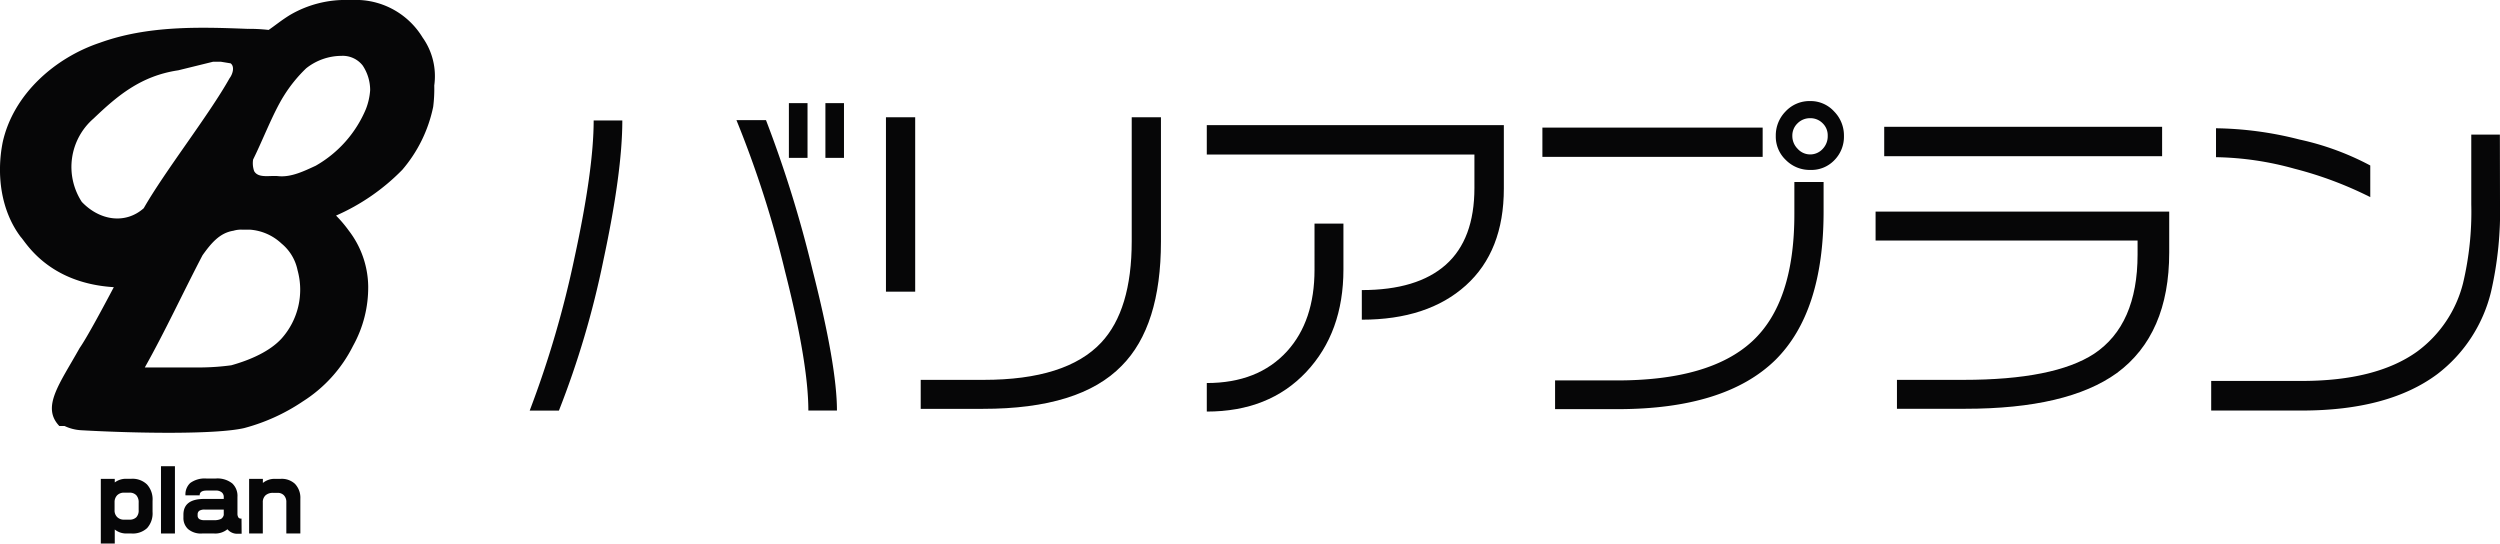
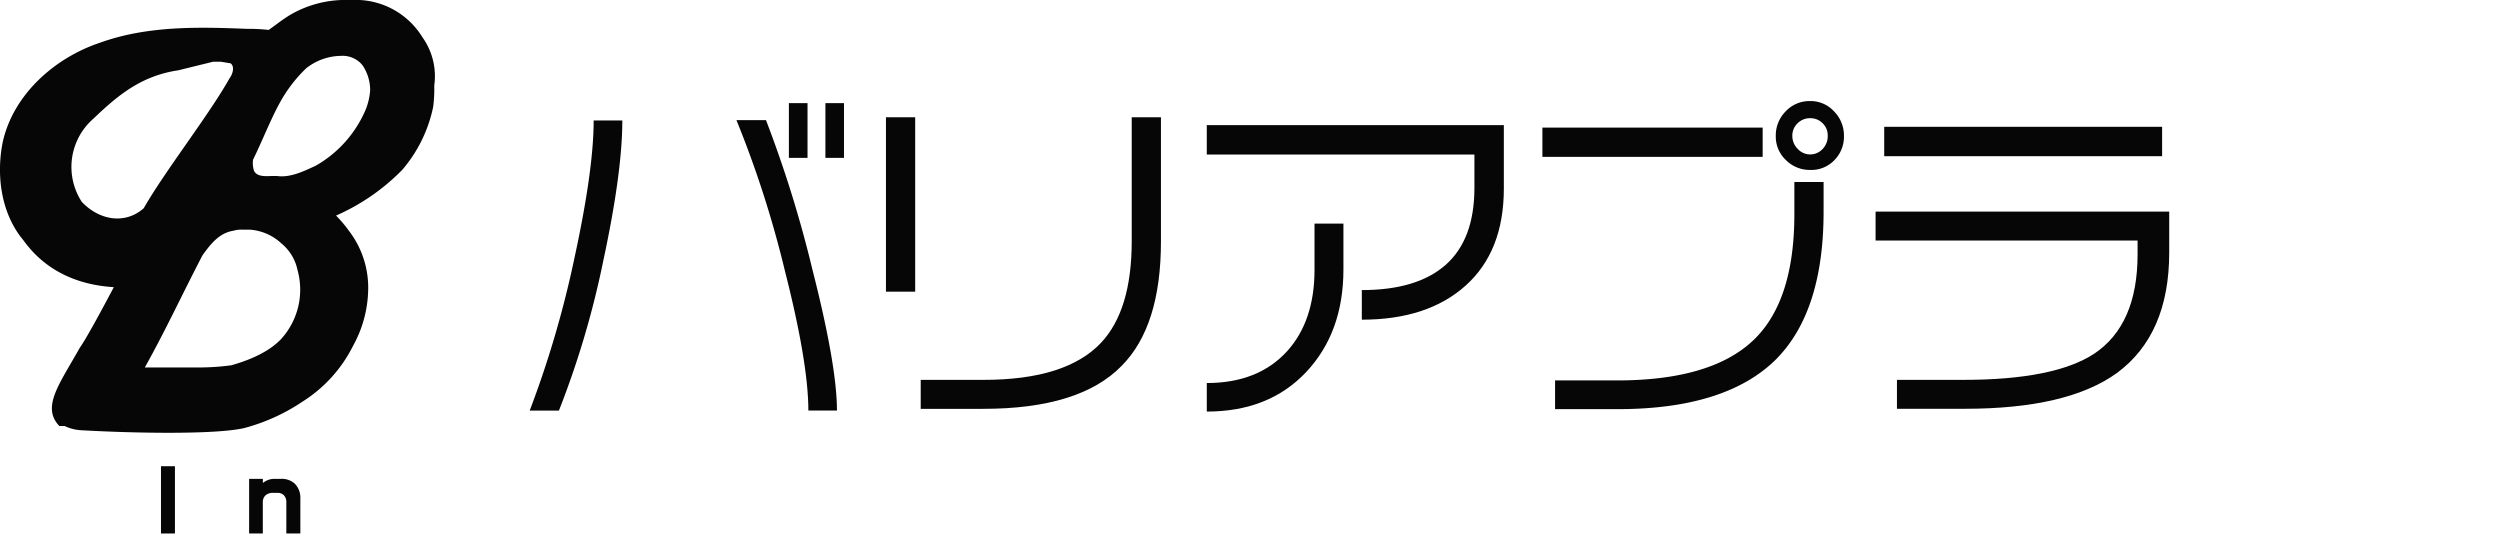
<svg xmlns="http://www.w3.org/2000/svg" viewBox="0 0 394.29 85.72">
  <defs>
    <style>.cls-1{fill:#060607;}</style>
  </defs>
  <g id="レイヤー_2" data-name="レイヤー 2">
    <g id="レイヤー_1-2" data-name="レイヤー 1">
      <path class="cls-1" d="M98.15,19q0,8.15-3,22.12a142.1,142.1,0,0,1-7,23.64H83.54a160.6,160.6,0,0,0,7.09-24.21q3-13.84,3-21.55ZM132,64.75h-4.51q0-7.5-3.69-22a165.88,165.88,0,0,0-7.65-23.8h4.66a188.88,188.88,0,0,1,7.33,23.6Q132,57.69,132,64.75ZM127.36,24.9h-2.94V16.27h2.94Zm5.75,0h-2.93V16.27h2.93Z" />
      <path class="cls-1" d="M144.34,46h-4.61V18.49h4.61ZM183.1,38.1q0,13.35-6.19,19.59-6.61,6.8-21.87,6.79h-9.83V59.91h9.94q13,0,18.51-5.86,4.83-5.14,4.83-16V18.49h4.61Z" />
      <path class="cls-1" d="M237.18,29.73q0,9.89-6,15.29t-16.4,5.4V45.75q8.75,0,13.25-4c3-2.67,4.51-6.7,4.51-12.13V24.37H190.33V19.74h46.85Zm-25.3,12.76q0,9.94-5.87,16.18t-15.68,6.24v-4.5q8.08,0,12.65-5,4.34-4.78,4.34-12.87V35.27h4.56Z" />
      <path class="cls-1" d="M278,24.74H243.26V20.12H278Zm9.61,8.63q0,15.85-7.6,23.4-7.92,7.75-24.86,7.76h-9.89V60H255q14.64,0,21.33-6.15T283,33.7v-5h4.61Zm3.21-11.94a5.25,5.25,0,0,1-1.5,3.82,5,5,0,0,1-3.82,1.55,5.28,5.28,0,0,1-3.83-1.55,5.07,5.07,0,0,1-1.6-3.82,5.38,5.38,0,0,1,1.54-3.85,5.15,5.15,0,0,1,3.89-1.64,5,5,0,0,1,3.77,1.64A5.39,5.39,0,0,1,290.82,21.43Zm-2.56,0a2.63,2.63,0,0,0-.81-2,2.7,2.7,0,0,0-1.95-.79,2.77,2.77,0,0,0-2,.81,2.67,2.67,0,0,0-.82,2,2.83,2.83,0,0,0,.82,2,2.66,2.66,0,0,0,4,0A2.86,2.86,0,0,0,288.26,21.43Z" />
      <path class="cls-1" d="M342.12,39.83q0,12.92-8.25,19-7.81,5.64-23.94,5.64H299.18V59.91h10.48q14.32,0,20.62-4.12,6.84-4.56,6.85-15.63V37.94H295.81V33.37h46.31ZM341,24.63H297.17V20H341Z" />
-       <path class="cls-1" d="M394.29,31.85A56.86,56.86,0,0,1,392.88,46a23.21,23.21,0,0,1-8.47,13Q376.7,64.75,363,64.75H348.74V60.08H363q11.73,0,18.19-4.61a19.18,19.18,0,0,0,7.27-10.8,48.65,48.65,0,0,0,1.3-12.44v-11h4.51Zm-20.46-.76a59.11,59.11,0,0,0-11.95-4.48,48.76,48.76,0,0,0-12.38-1.82V20.23A55.63,55.63,0,0,1,362.64,22a43.11,43.11,0,0,1,11.19,4.1Z" />
      <path class="cls-1" d="M56.7,0a12.33,12.33,0,0,1,9.94,5.9,10.53,10.53,0,0,1,1.85,7.58,22.39,22.39,0,0,1-.17,3.37,22.11,22.11,0,0,1-4.88,9.94A33.38,33.38,0,0,1,53,34a19.76,19.76,0,0,1,2,2.36,14.73,14.73,0,0,1,3.07,8.71,18.93,18.93,0,0,1-2.39,9.48,22,22,0,0,1-7.92,8.76,30.53,30.53,0,0,1-9.27,4.21c-4.38,1-16.51.85-25.6.34a7,7,0,0,1-2.7-.67H9.36c-2.86-3,0-6.58,3.2-12.3,1.18-1.68,3.88-6.74,5.39-9.6C7.51,44.65,4,38.08,3.29,37.4.1,33.19-.58,27.46.43,22.41,2.12,14.83,8.69,9.1,15.76,6.74,23.34,4,31.52,4.26,39,4.55a27.58,27.58,0,0,1,3.37.17c1-.68,2-1.52,3.37-2.36A17.28,17.28,0,0,1,55,0ZM28.11,11.09c-5.94.88-9.65,4.07-13.36,7.61A10.1,10.1,0,0,0,12.9,31.84c2.86,3,6.91,3.54,9.77,1C26,27,33,18.08,36.2,12.35c.51-.67.85-1.85.17-2.36l-1.52-.25H33.59ZM38.17,36.22a4.14,4.14,0,0,0-1.35.17c-2.19.34-3.54,2-4.88,3.87-3,5.74-5.9,12-9.1,17.69h9.1a37.92,37.92,0,0,0,4.54-.34c3-.84,6.07-2.19,7.92-4.21a11.55,11.55,0,0,0,2.53-10.78,7.34,7.34,0,0,0-2.53-4.21,8.12,8.12,0,0,0-5-2.19ZM48.28,10.78a22.49,22.49,0,0,0-3.54,4.38c-1.69,2.71-3.3,6.94-4.82,10A3.71,3.71,0,0,0,40.09,27c.68,1.18,2.53.62,3.88.79,2,.17,4-.81,5.82-1.65a18.5,18.5,0,0,0,7.92-8.94,10,10,0,0,0,.67-3,7,7,0,0,0-1.18-3.87,4,4,0,0,0-3.36-1.52A9,9,0,0,0,48.28,10.78Z" />
-       <path class="cls-1" d="M24.06,80.74a3.46,3.46,0,0,1-.86,2.55,3.31,3.31,0,0,1-2.46.85h-.86a2.85,2.85,0,0,1-1.78-.63v2.21H15.9V75.52h2.2v.57a2.94,2.94,0,0,1,1.78-.58h.86a3.29,3.29,0,0,1,2.44.89A3.49,3.49,0,0,1,24.06,79Zm-2.19-.29V79.27a1.65,1.65,0,0,0-.37-1.16,1.43,1.43,0,0,0-1.1-.41h-.8a1.5,1.5,0,0,0-1.13.42,1.54,1.54,0,0,0-.4,1.11v1.22a1.44,1.44,0,0,0,.42,1.11,1.51,1.51,0,0,0,1.11.4h.8a1.52,1.52,0,0,0,1.09-.37A1.54,1.54,0,0,0,21.87,80.45Z" />
      <path class="cls-1" d="M27.59,84.14h-2.2V73.53h2.2Z" />
-       <path class="cls-1" d="M38.11,84.18h-.59a2,2,0,0,1-1.65-.71,3,3,0,0,1-2.09.67H31.89a3.12,3.12,0,0,1-2.22-.69,2.36,2.36,0,0,1-.74-1.83v-.45c0-1.65,1.09-2.48,3.28-2.48h3.08v-.31a.93.93,0,0,0-.32-.73,1.43,1.43,0,0,0-1-.28H32.58c-.73,0-1.09.25-1.09.75H29.25A2.45,2.45,0,0,1,30,76.18a3.89,3.89,0,0,1,2.56-.71H34a3.77,3.77,0,0,1,2.64.78,2.7,2.7,0,0,1,.81,2.13V81a1.13,1.13,0,0,0,.13.58.44.44,0,0,0,.4.21h.11Zm-2.82-3v-.81h-3a1.5,1.5,0,0,0-.86.19.68.68,0,0,0-.26.57v.17a.64.64,0,0,0,.27.57,1.46,1.46,0,0,0,.78.17h1.48a2.41,2.41,0,0,0,1.16-.2A1,1,0,0,0,35.29,81.22Z" />
      <path class="cls-1" d="M47.37,84.14H45.16V79.23a1.51,1.51,0,0,0-.39-1.12,1.36,1.36,0,0,0-1-.38h-.71a1.71,1.71,0,0,0-1.19.4,1.45,1.45,0,0,0-.42,1.12v4.89H39.29V75.52h2.17v.65a2.91,2.91,0,0,1,1.84-.65h1a3.06,3.06,0,0,1,2.21.78,3.17,3.17,0,0,1,.86,2.37Z" />
    </g>
  </g>
</svg>